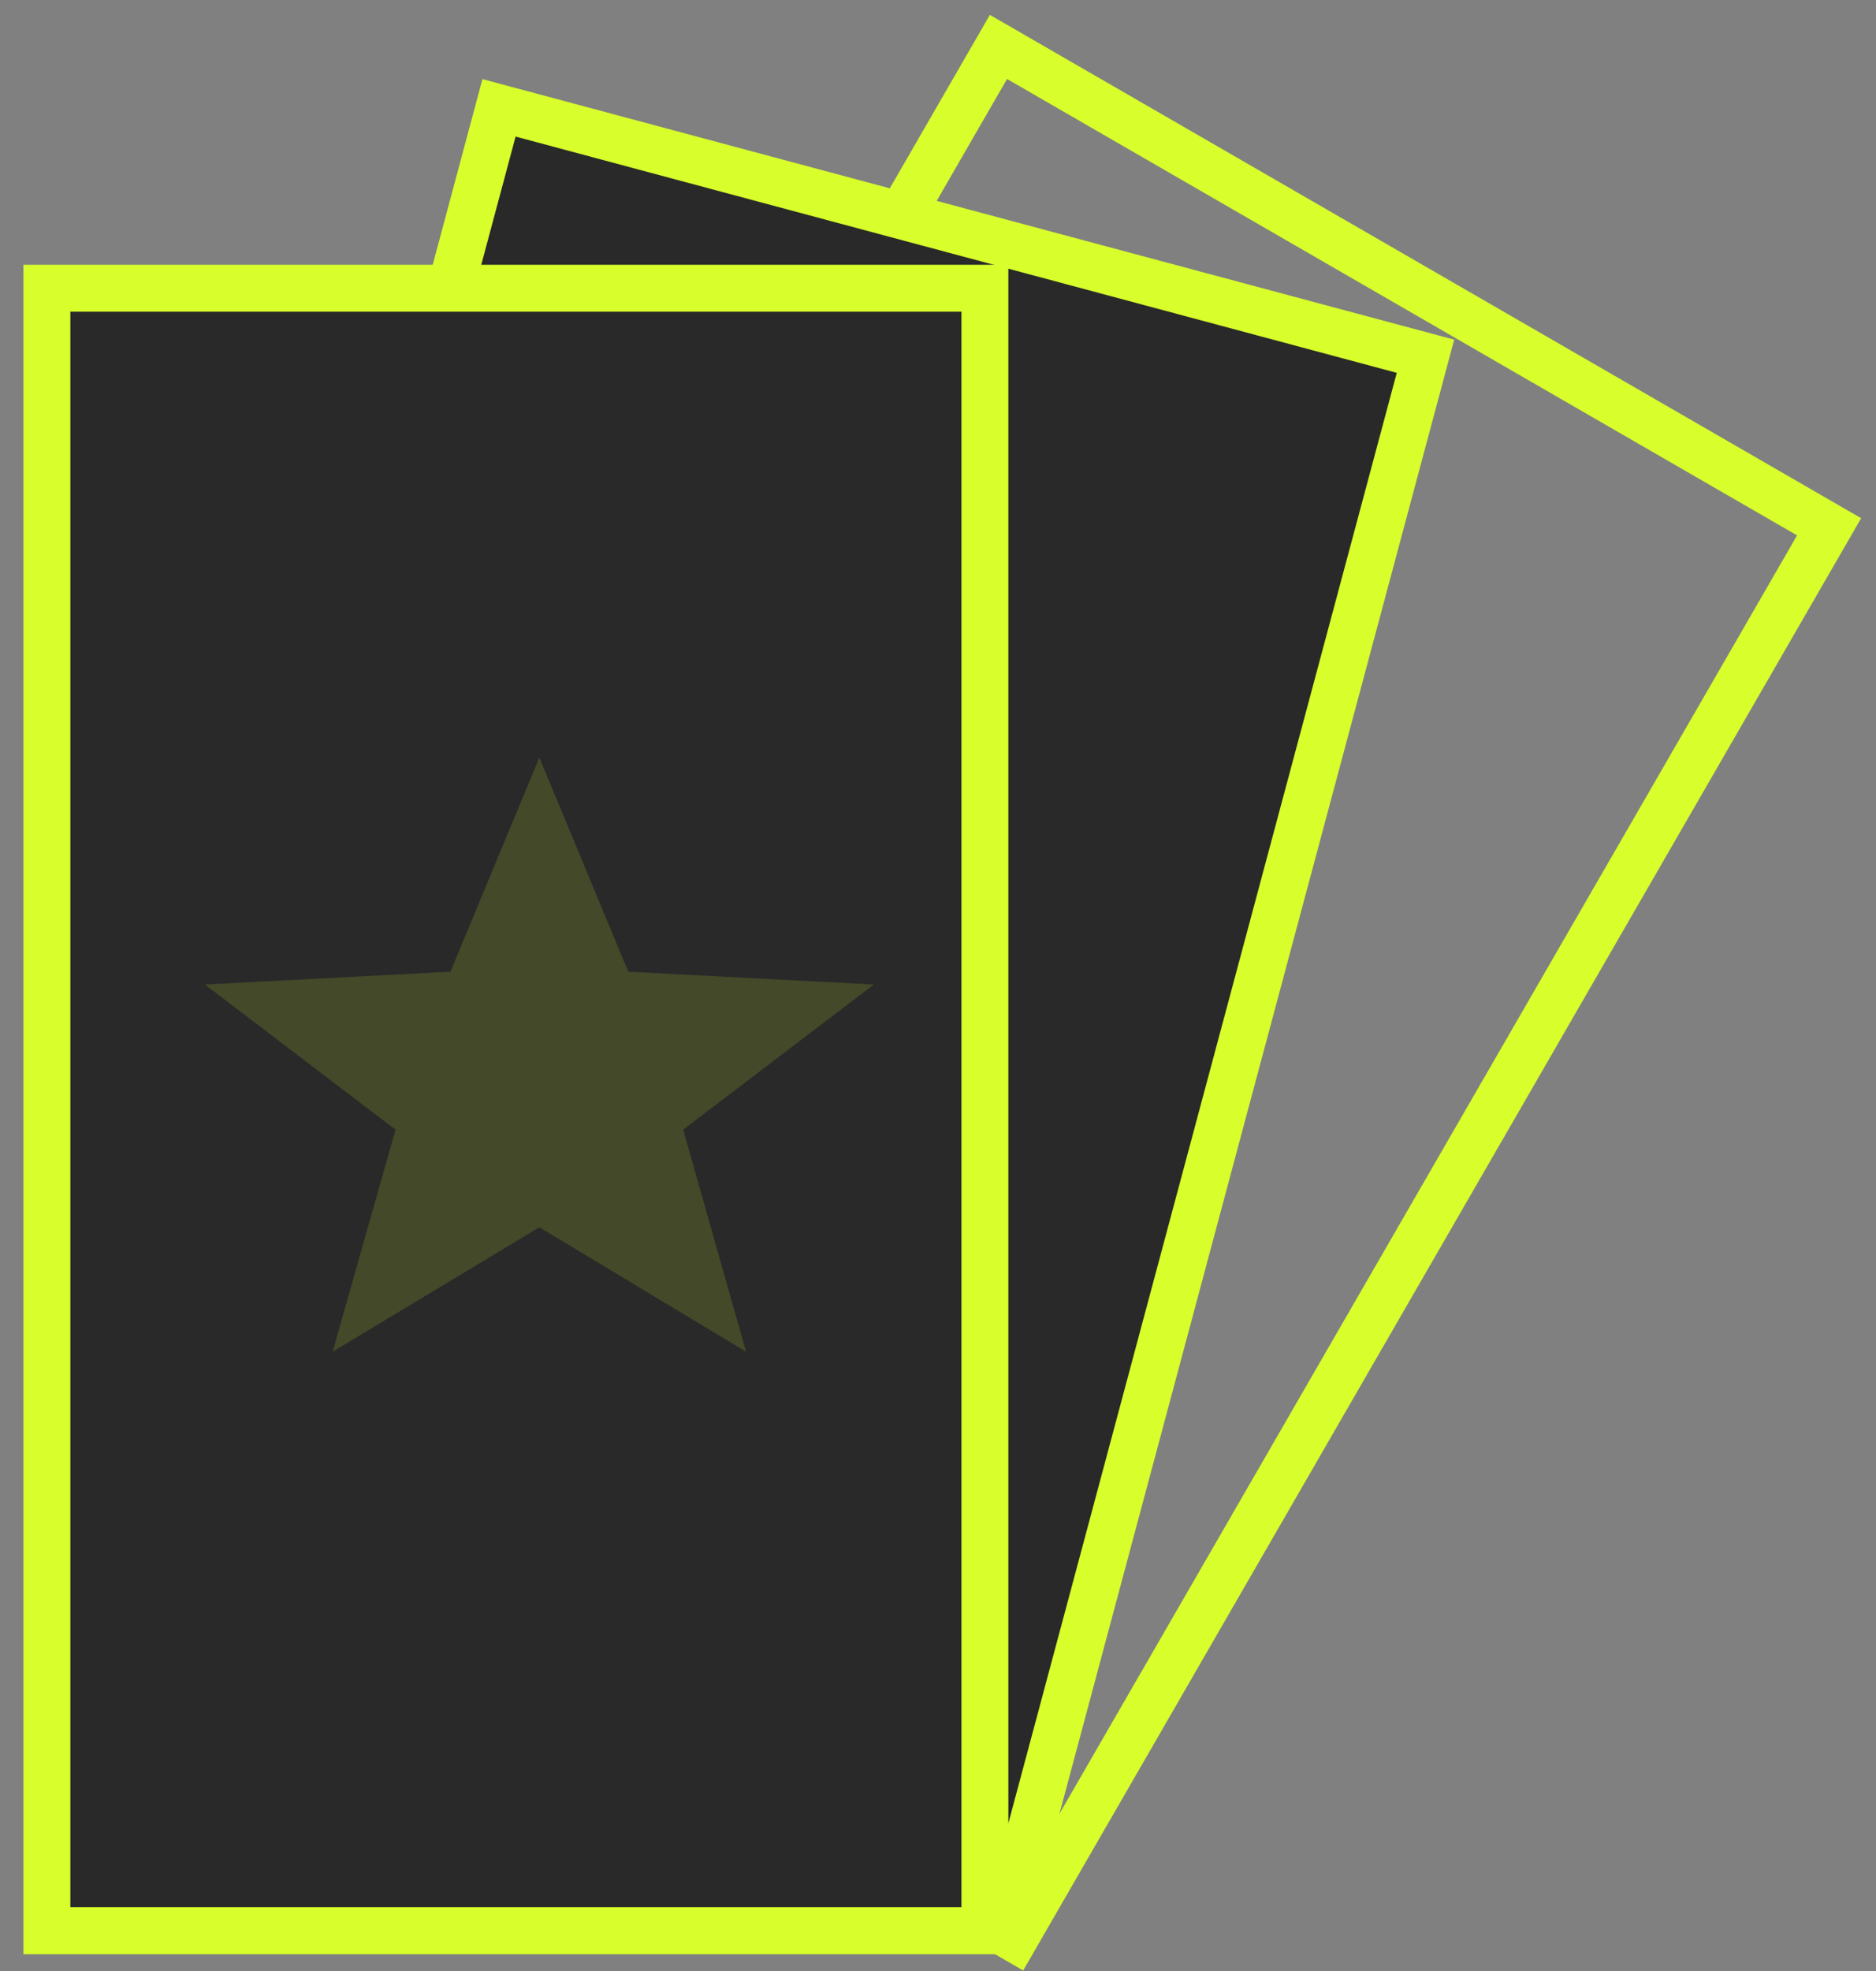
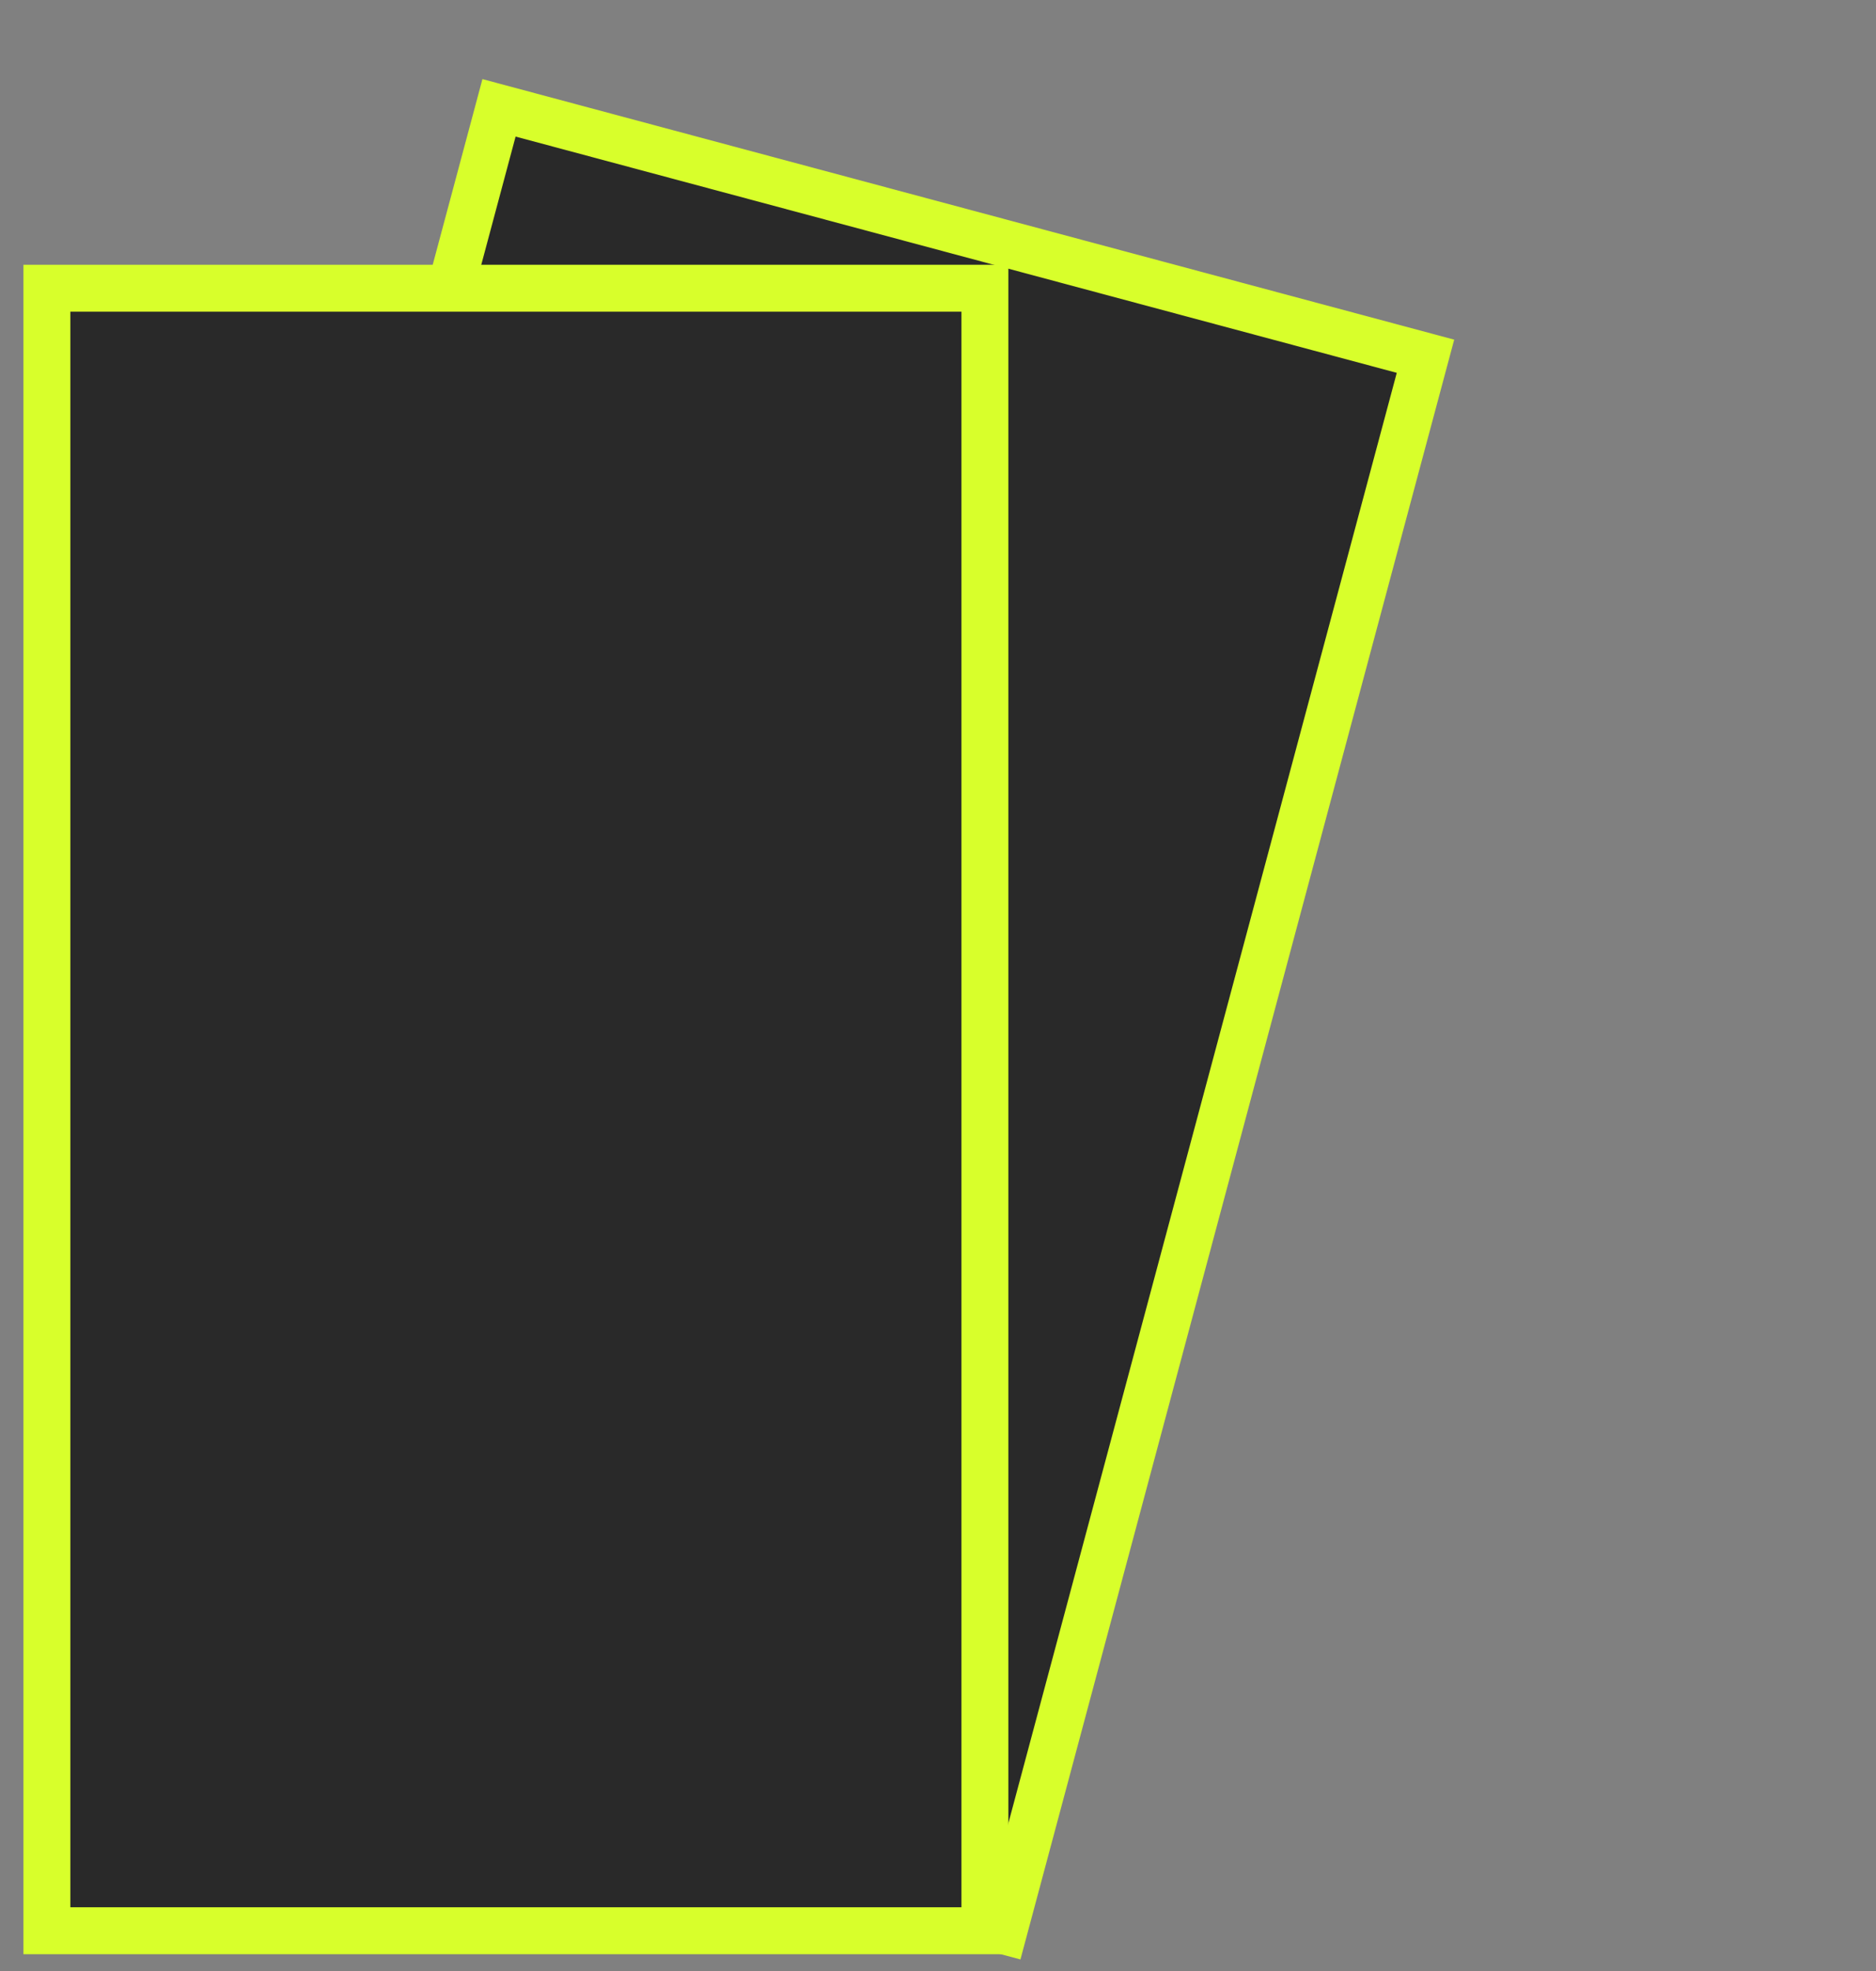
<svg xmlns="http://www.w3.org/2000/svg" width="40" height="42" viewBox="0 0 40 42" fill="none">
  <rect x="0" y="0" width="40" height="42" fill="#808080" stroke="none" />
-   <rect x="21.289" y="1" width="20.451" height="34.734" transform="rotate(30 21.289 1)" stroke="#D8FF2B" />
  <rect x="10.64" y="2.298" width="20.451" height="34.734" transform="rotate(15 10.64 2.298)" fill="#292929" stroke="#D8FF2B" />
  <rect x="1" y="6.142" width="20" height="35" fill="#292929" stroke="#D8FF2B" />
-   <path d="M11.5 16.142L13.396 20.706L18.633 20.979L14.567 24.072L15.908 28.805L11.5 26.152L7.092 28.805L8.433 24.072L4.367 20.979L9.604 20.706L11.5 16.142Z" fill="#D8FF2B" fill-opacity="0.15" />
</svg>